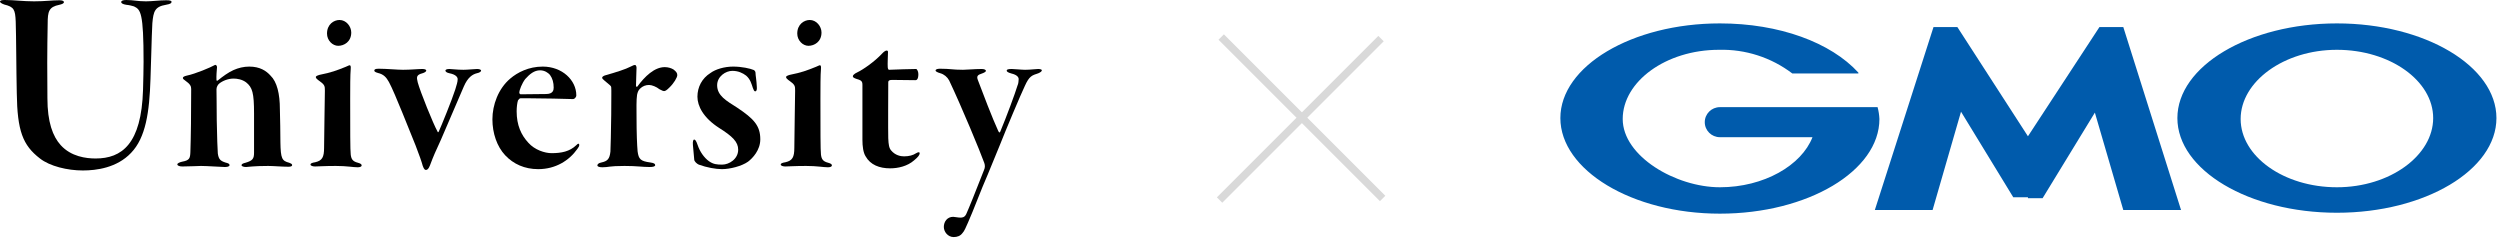
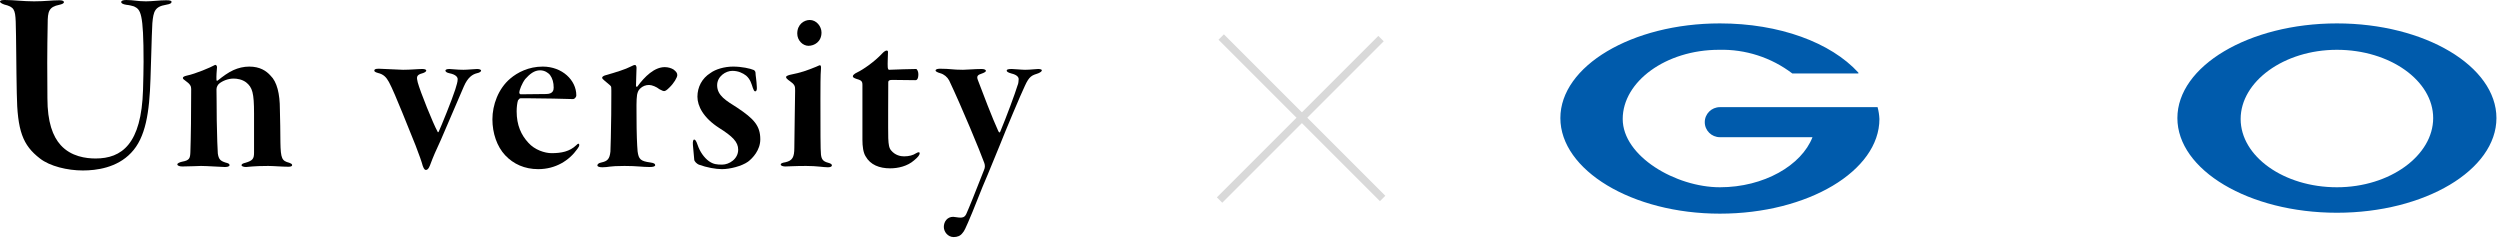
<svg xmlns="http://www.w3.org/2000/svg" width="657" height="63" viewBox="0 0 657 63" fill="none">
  <path d="M253.077 18.34C254.057 18.34 256.157 18.13 257.977 18.13C258.677 18.13 259.097 18.34 259.097 18.62C259.097 18.9 258.467 19.18 258.047 19.32C256.927 19.67 256.577 20.02 256.997 21.07C258.117 24.08 260.917 31.36 262.317 34.37C262.597 35 262.737 34.86 262.877 34.58C264.487 30.73 266.797 24.5 267.427 22.4C267.637 22.05 267.707 21.07 267.707 20.79C267.707 20.3 267.287 19.67 265.817 19.32C264.767 19.04 264.557 18.76 264.557 18.55C264.557 18.27 264.907 18.13 265.887 18.13C266.657 18.13 268.407 18.34 269.387 18.34C270.857 18.34 272.117 18.13 272.817 18.13C273.167 18.13 273.797 18.2 273.797 18.48C273.797 18.76 273.377 19.04 272.887 19.25C271.207 19.81 270.507 19.95 269.317 22.61C268.267 24.78 264.207 34.44 262.807 38.01C261.827 40.39 261.197 42 259.587 45.85C257.767 49.98 255.877 55.16 254.407 58.45C253.847 59.71 253.427 60.76 252.937 61.25C252.377 62.02 251.537 62.3 250.627 62.3C249.087 62.3 248.037 60.9 248.037 59.64C248.037 58.24 248.947 56.98 250.487 56.98C250.907 56.98 251.747 57.19 252.377 57.19C252.937 57.19 253.497 57.12 253.917 56.28C254.617 54.74 256.367 50.4 258.607 44.66C258.887 44.03 258.887 43.47 258.677 42.84C257.627 39.9 252.727 28.07 249.437 21.14C248.947 20.23 248.107 19.53 247.127 19.25C246.357 19.04 245.867 18.76 245.867 18.55C245.867 18.13 246.567 18.06 247.057 18.06C249.787 18.06 250.277 18.34 253.077 18.34Z" fill="black" />
  <path d="M233.925 44.24C231.125 44.24 228.745 43.33 227.485 41.09C226.855 40.11 226.645 38.43 226.645 36.75V22.33C226.645 21.77 226.575 21.42 226.155 21.14C225.945 21 225.525 20.86 225.035 20.72C224.475 20.51 224.125 20.37 224.125 20.02C224.125 19.81 224.475 19.39 225.245 19.04C226.855 18.27 229.795 16.24 231.825 14.07C232.875 12.95 233.365 13.23 233.365 13.65C233.365 14.07 233.225 17.01 233.295 17.57C233.295 17.78 233.365 18.34 233.645 18.34C234.975 18.27 239.665 18.13 240.785 18.13C240.925 18.13 241.345 18.69 241.345 19.46C241.345 20.93 240.855 21.07 240.575 21.07C238.475 21.07 236.305 21 234.415 21C233.575 21 233.435 21.28 233.435 21.63C233.435 23.24 233.365 34.51 233.435 36.33C233.505 38.01 233.645 38.92 234.205 39.55C235.255 40.81 236.655 41.09 237.565 41.09C238.895 41.09 239.945 40.81 240.785 40.25C241.485 39.83 241.695 40.04 241.695 40.25C241.695 40.67 241.345 41.23 240.225 42.14C238.475 43.68 236.025 44.24 233.925 44.24Z" fill="black" />
  <path d="M206.579 20.23C206.579 20.09 206.789 19.88 207.559 19.67C210.709 19.04 211.969 18.55 214.419 17.57C214.979 17.36 215.259 17.15 215.469 17.15C215.679 17.15 215.819 17.36 215.749 18.13C215.609 19.6 215.609 23.17 215.609 26.11C215.609 33.95 215.609 39.55 215.749 40.6C215.889 41.79 216.239 42.42 217.639 42.77C218.409 42.98 218.619 43.19 218.619 43.47C218.619 43.82 218.129 43.96 217.569 43.96C216.379 43.96 214.769 43.61 211.829 43.61C208.749 43.61 207.139 43.75 206.369 43.75C205.739 43.75 205.179 43.54 205.179 43.26C205.179 42.91 205.599 42.77 206.439 42.63C208.259 42.21 208.749 41.3 208.749 38.85C208.749 36.75 208.959 24.57 208.959 23.87C208.959 22.54 208.959 22.26 207.139 21C206.789 20.72 206.579 20.51 206.579 20.23ZM212.809 5.25C214.559 5.25 215.889 6.93 215.889 8.54C215.889 10.99 213.999 12.04 212.459 12.04C210.989 12.04 209.519 10.64 209.519 8.82C209.519 6.37 211.339 5.25 212.809 5.25Z" fill="black" />
  <path d="M192.455 18.62C190.705 18.62 188.465 20.09 188.465 22.4C188.465 25.13 190.845 26.46 193.715 28.28C198.125 31.22 199.805 33.04 199.805 36.61C199.805 39.48 197.775 41.58 196.585 42.49C194.905 43.68 191.825 44.45 189.725 44.45C188.115 44.45 185.735 44.03 183.635 43.26C183.145 43.05 182.445 42.42 182.445 41.93C182.375 40.95 182.165 38.78 182.095 38.08C182.025 37.17 182.165 36.68 182.445 36.68C182.655 36.68 182.935 36.89 183.355 38.15C183.915 39.83 185.035 41.44 186.295 42.35C187.485 43.19 188.395 43.26 189.795 43.26C191.615 43.26 193.995 41.79 193.995 39.34C193.995 37.31 192.525 35.84 188.955 33.6C184.825 30.94 183.285 27.86 183.285 25.41C183.285 22.89 184.475 20.58 186.715 19.18C188.045 18.2 190.355 17.5 192.665 17.5C194.905 17.5 197.145 17.99 198.125 18.41C198.335 18.55 198.545 18.83 198.545 19.11C198.545 19.81 198.825 21.07 198.895 22.89C198.965 23.66 198.755 24.01 198.475 24.01C198.195 24.01 198.055 23.66 197.845 23.1C197.495 22.05 197.215 20.86 196.095 19.88C195.185 19.18 193.995 18.62 192.455 18.62Z" fill="black" />
  <path d="M170.57 22.33C169.73 22.33 168.89 22.61 168.19 23.31C167.7 23.8 167.56 24.29 167.42 24.92C167.21 26.18 167.28 28.98 167.28 30.31C167.28 35.28 167.42 38.15 167.56 39.76C167.84 41.86 168.33 42.35 170.92 42.7C171.9 42.84 172.18 43.05 172.18 43.4C172.18 43.75 171.62 43.89 170.71 43.89C168.75 43.89 167.49 43.61 164.13 43.61C159.93 43.61 160 43.96 158.32 43.96C157.41 43.96 156.99 43.75 156.99 43.47C156.99 43.19 157.27 42.84 158.04 42.7C159.65 42.35 160.21 41.79 160.42 39.83C160.49 38.64 160.56 34.72 160.63 30.1C160.63 25.69 160.7 23.87 160.63 22.96C160.63 22.61 160.42 22.47 158.81 21.14C158.39 20.79 158.25 20.65 158.25 20.37C158.25 20.16 158.74 19.88 159.02 19.81C161.96 18.97 164.41 18.2 165.74 17.5C166.37 17.15 166.65 17.08 166.93 17.08C167.07 17.08 167.28 17.43 167.28 17.78C167.28 19.11 167.14 20.93 167.14 22.54C167.14 22.82 167.42 22.89 167.49 22.75C169.45 20.09 171.97 17.64 174.7 17.64C175.61 17.64 176.45 17.92 177.01 18.27C177.71 18.83 177.99 19.18 177.99 19.74C177.99 20.37 177.08 21.91 175.89 23.03C175.19 23.73 174.84 23.94 174.49 23.94C174.35 23.94 174.07 23.87 173.3 23.45C172.53 22.82 171.34 22.33 170.57 22.33Z" fill="black" />
  <path d="M142.635 17.5C147.745 17.5 151.455 21.07 151.455 25.06C151.455 25.55 150.965 26.04 150.615 26.04C149.845 25.97 141.165 25.83 139.275 25.83H136.755C136.545 25.83 136.265 26.18 136.125 26.39C135.915 27.02 135.775 28.21 135.775 29.26C135.775 32.9 136.965 35.49 138.855 37.52C140.535 39.41 143.195 40.25 144.945 40.25C147.535 40.25 149.705 39.83 151.455 38.15C151.945 37.59 152.225 37.73 152.225 38.08C152.225 38.43 152.085 38.64 151.735 39.13C149.565 42.21 145.995 44.45 141.445 44.45C137.875 44.45 134.935 43.12 132.765 40.81C130.595 38.5 129.405 35 129.405 31.36C129.405 27.58 130.945 23.31 134.095 20.65C135.985 19.04 138.925 17.5 142.635 17.5ZM141.935 18.48C140.395 18.48 139.205 19.46 138.015 20.79C137.175 21.91 136.475 23.66 136.475 24.36C136.475 24.5 136.615 24.78 136.825 24.78L143.475 24.71C145.365 24.71 145.505 23.66 145.505 23.03C145.505 21.7 145.225 20.65 144.525 19.67C144.035 19.11 143.125 18.48 141.935 18.48Z" fill="black" />
-   <path d="M105.924 18.34C107.954 18.34 109.774 18.13 110.964 18.13C111.594 18.13 112.014 18.27 112.014 18.55C112.014 18.83 111.524 19.11 111.034 19.25C109.424 19.67 109.424 20.23 109.774 21.63C110.404 24.01 113.904 32.69 114.954 34.51C115.024 34.79 115.164 34.86 115.304 34.58C115.864 33.39 118.804 26.18 119.644 23.52C119.994 22.26 120.274 21.63 120.274 20.79C120.274 20.37 119.924 19.6 118.104 19.25C117.404 19.11 117.054 18.83 117.054 18.55C117.054 18.34 117.334 18.13 118.104 18.13C118.804 18.13 119.994 18.34 121.814 18.34C122.864 18.34 124.754 18.13 125.384 18.13C125.874 18.13 126.434 18.27 126.434 18.55C126.434 18.83 126.014 19.11 125.314 19.25C124.194 19.53 122.934 20.3 121.884 22.75C120.274 26.53 116.564 35.14 115.864 36.75C114.534 39.62 113.904 41.02 112.994 43.47C112.644 44.38 112.294 44.66 111.944 44.66C111.734 44.66 111.454 44.59 111.104 43.61C110.824 42.56 110.194 40.74 109.214 38.22C107.814 34.86 103.754 24.36 102.214 21.56C101.514 20.3 100.814 19.53 99.344 19.18C98.574 18.97 98.364 18.76 98.364 18.55C98.364 18.2 98.714 18.06 99.554 18.06C101.584 18.06 104.384 18.34 105.924 18.34Z" fill="black" />
-   <path d="M82.999 20.23C82.999 20.09 83.209 19.88 83.979 19.67C87.129 19.04 88.389 18.55 90.839 17.57C91.399 17.36 91.679 17.15 91.889 17.15C92.099 17.15 92.239 17.36 92.169 18.13C92.029 19.6 92.029 23.17 92.029 26.11C92.029 33.95 92.029 39.55 92.169 40.6C92.309 41.79 92.659 42.42 94.059 42.77C94.829 42.98 95.039 43.19 95.039 43.47C95.039 43.82 94.549 43.96 93.989 43.96C92.799 43.96 91.189 43.61 88.249 43.61C85.169 43.61 83.559 43.75 82.789 43.75C82.159 43.75 81.599 43.54 81.599 43.26C81.599 42.91 82.019 42.77 82.859 42.63C84.679 42.21 85.169 41.3 85.169 38.85C85.169 36.75 85.379 24.57 85.379 23.87C85.379 22.54 85.379 22.26 83.559 21C83.209 20.72 82.999 20.51 82.999 20.23ZM89.229 5.25C90.979 5.25 92.309 6.93 92.309 8.54C92.309 10.99 90.419 12.04 88.879 12.04C87.409 12.04 85.939 10.64 85.939 8.82C85.939 6.37 87.759 5.25 89.229 5.25Z" fill="black" />
+   <path d="M105.924 18.34C107.954 18.34 109.774 18.13 110.964 18.13C111.594 18.13 112.014 18.27 112.014 18.55C112.014 18.83 111.524 19.11 111.034 19.25C109.424 19.67 109.424 20.23 109.774 21.63C110.404 24.01 113.904 32.69 114.954 34.51C115.024 34.79 115.164 34.86 115.304 34.58C115.864 33.39 118.804 26.18 119.644 23.52C119.994 22.26 120.274 21.63 120.274 20.79C120.274 20.37 119.924 19.6 118.104 19.25C117.404 19.11 117.054 18.83 117.054 18.55C117.054 18.34 117.334 18.13 118.104 18.13C118.804 18.13 119.994 18.34 121.814 18.34C122.864 18.34 124.754 18.13 125.384 18.13C125.874 18.13 126.434 18.27 126.434 18.55C126.434 18.83 126.014 19.11 125.314 19.25C124.194 19.53 122.934 20.3 121.884 22.75C120.274 26.53 116.564 35.14 115.864 36.75C114.534 39.62 113.904 41.02 112.994 43.47C112.644 44.38 112.294 44.66 111.944 44.66C111.734 44.66 111.454 44.59 111.104 43.61C110.824 42.56 110.194 40.74 109.214 38.22C107.814 34.86 103.754 24.36 102.214 21.56C101.514 20.3 100.814 19.53 99.344 19.18C98.574 18.97 98.364 18.76 98.364 18.55C98.364 18.2 98.714 18.06 99.554 18.06Z" fill="black" />
  <path d="M65.502 17.5C68.302 17.5 69.982 18.62 71.102 19.88C72.782 21.49 73.552 24.64 73.552 28.7C73.622 32.76 73.692 33.46 73.692 37.38C73.762 41.72 74.112 42.28 76.002 42.77C76.352 42.91 76.772 43.05 76.772 43.4C76.772 43.68 76.422 43.82 75.792 43.82C74.182 43.82 71.872 43.61 70.472 43.61C66.482 43.61 65.222 43.89 64.662 43.89C63.962 43.89 63.472 43.68 63.472 43.4C63.472 43.12 63.892 42.91 64.522 42.77C66.412 42.21 66.762 41.72 66.762 40.11V29.82C66.762 24.43 66.342 22.96 64.662 21.63C63.612 20.86 62.352 20.65 61.372 20.65C59.902 20.65 58.432 21.28 57.592 21.98C57.242 22.26 56.892 22.89 56.892 23.45C56.892 24.78 56.962 28.07 56.962 31.64C57.032 35.98 57.172 39.48 57.242 40.32C57.452 41.86 57.942 42.28 59.202 42.7C60.042 42.91 60.322 43.05 60.322 43.4C60.322 43.82 59.552 43.89 59.062 43.89C58.362 43.89 54.372 43.61 52.832 43.61C51.852 43.61 50.032 43.75 47.932 43.75C47.162 43.75 46.602 43.54 46.602 43.19C46.602 42.91 47.232 42.63 47.862 42.49C49.822 42.14 49.962 41.58 50.032 39.97C50.172 35.91 50.242 29.82 50.242 23.38C50.242 22.68 50.032 22.12 48.632 21.14C48.002 20.72 48.072 20.58 48.072 20.44C48.072 20.23 48.422 20.02 49.052 19.88C51.432 19.39 55.352 17.71 56.472 17.08C56.682 16.94 57.032 17.22 57.032 17.64C56.962 18.41 56.822 20.09 56.892 21.07C56.892 21.21 57.102 21.28 57.242 21.14C58.642 20.02 59.972 19.04 61.372 18.41C62.632 17.85 64.032 17.5 65.502 17.5Z" fill="black" />
  <path d="M0 0.42C0 0.07 0.63 0 1.26 0C3.78 0 5.95 0.35 8.96 0.35C11.9 0.35 13.51 0.07 15.61 0.07C16.45 0.07 16.8 0.28 16.8 0.56C16.8 0.91 16.24 1.12 15.61 1.26C12.81 1.82 12.53 3.01 12.53 6.23C12.39 12.74 12.39 20.37 12.46 25.83C12.46 32.06 13.86 35.84 15.96 38.15C18.69 41.16 22.61 41.65 25.13 41.65C31.99 41.65 37.17 37.87 37.59 23.59C37.66 21.07 37.73 17.92 37.73 16.24C37.73 3.29 36.96 2.52 35.21 1.68C34.79 1.54 33.95 1.33 33.18 1.26C32.27 1.12 31.85 0.84 31.85 0.56C31.85 0.21 32.27 0 33.18 0C35.07 0 36.12 0.35 38.36 0.35C40.04 0.35 41.86 0.07 43.68 0.07C44.73 0.07 45.08 0.21 45.08 0.49C45.08 0.84 44.8 1.05 43.61 1.26C40.67 1.75 40.32 3.01 40.04 6.09C39.83 9.73 39.69 17.85 39.55 20.72C39.27 29.54 38.29 36.19 34.44 40.18C30.73 44.1 25.34 44.8 21.77 44.8C17.71 44.8 13.09 43.68 10.5 41.65C5.95 38.15 4.55 34.37 4.41 24.5C4.27 18.27 4.27 9.8 4.13 5.67C3.99 2.52 3.71 1.82 1.12 1.19C0.35 0.91 0 0.63 0 0.42Z" fill="black" />
  <path d="M362.223 9.437L363.637 10.851L321.211 53.278L319.797 51.863L362.223 9.437Z" fill="#D9D9D9" />
  <path d="M320.223 10.437L321.637 9.023L364.064 51.449L362.649 52.863L320.223 10.437Z" fill="#D9D9D9" />
-   <path d="M532.943 52.083H536.798L550.532 29.595L558.001 55.193H573.18L558.001 7.107H551.736L532.943 35.815L514.391 7.107H508.126L492.706 55.193H507.885L515.354 29.356L529.088 51.844H532.943V52.083Z" fill="#005BAC" />
  <path d="M493.429 28.16H451.987C449.792 28.16 448.012 29.927 448.012 32.107C448.012 34.287 449.792 36.054 451.987 36.054H476.322C473.431 43.471 463.553 49.212 451.987 49.212C440.422 49.212 426.448 41.078 426.448 31.27C426.448 21.461 437.772 13.088 451.747 13.088C458.7 12.907 465.504 15.103 471.022 19.308L488.369 19.308C488.413 19.234 488.413 19.143 488.369 19.069C481.141 11.174 467.649 6.15 451.987 6.15C428.857 6.15 410.064 17.394 410.064 31.03C410.064 44.667 428.857 56.15 451.987 56.15C475.118 56.15 493.911 44.906 493.911 31.27C493.864 30.219 493.702 29.176 493.429 28.16Z" fill="#005BAC" />
  <path d="M614.14 6.15C591.01 6.15 572.216 17.394 572.216 31.03C572.216 44.667 591.01 55.911 614.14 55.911C637.27 55.911 656.064 44.667 656.064 31.03C656.064 17.394 637.27 6.15 614.14 6.15ZM614.14 49.212C600.165 49.212 588.841 41.078 588.841 31.27C588.841 21.461 600.165 13.088 614.14 13.088C628.115 13.088 639.439 21.222 639.439 31.03C639.439 40.839 628.115 49.212 614.14 49.212Z" fill="#005BAC" />
</svg>